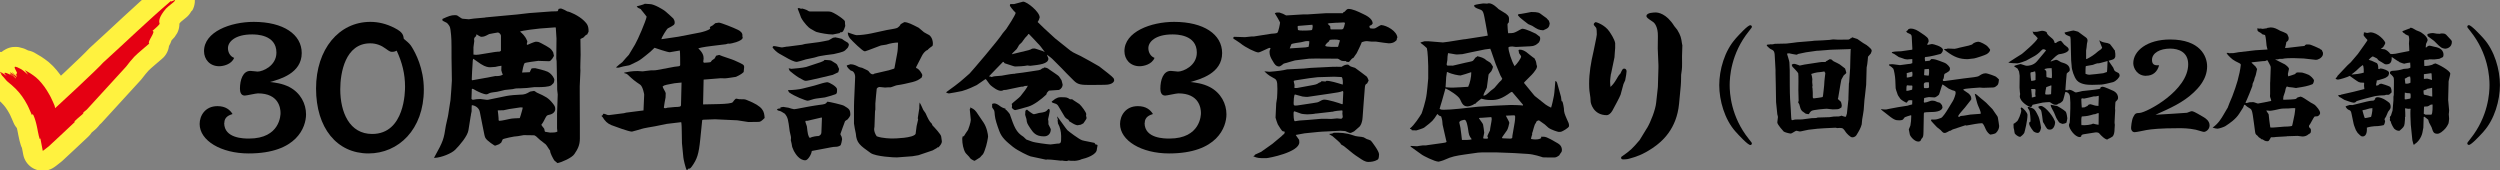
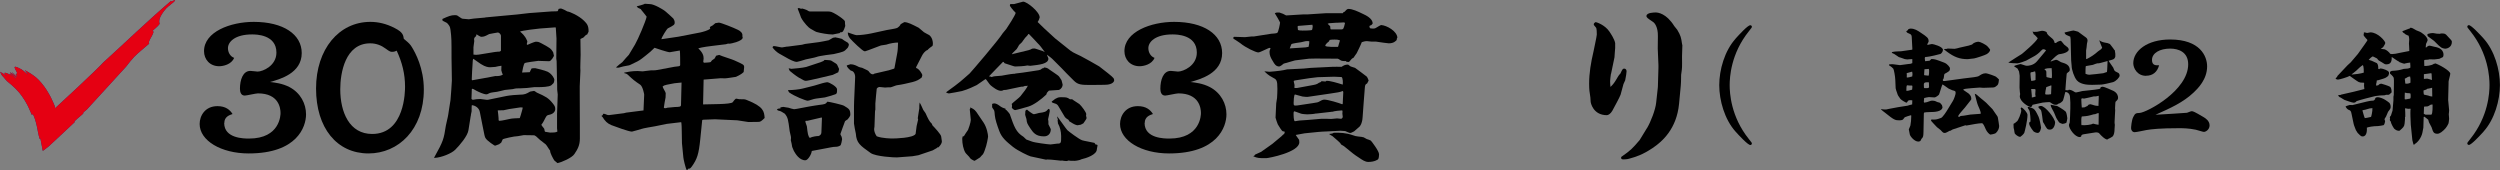
<svg xmlns="http://www.w3.org/2000/svg" id="_レイヤー_2" data-name="レイヤー 2" width="364.65" height="24.81" viewBox="0 0 364.65 24.81">
  <rect x="0" y="0" width="364.65" height="24.81" fill="#808080" stroke="none" />
  <g id="_コンテンツ" data-name="コンテンツ">
    <path d="M32.7,17.94c0,2.27,2.92,2.27,3.62,2.27,4.57,0,4.6-3.5,4.6-3.72,0-.72-.25-2.87-3.3-2.87-.3,0-1.65.32-1.92.32-.57,0-.7-.55-.7-1,0-1.27.42-2.6,1.52-2.6.17,0,.97.1,1.05.1.77,0,2.75-.85,2.75-2.77,0-2.65-3.02-2.65-3.55-2.65-2.52,0-3.52,1.1-3.52,2,0,.58.3,1.2.9,1.42-.38.97-1.62,1.22-2.17,1.22-1.38,0-2.22-1-2.22-2.2,0-2.82,3.85-4.27,7.25-4.27,4.32,0,7,1.82,7,4.55,0,2.97-3.22,3.82-4.62,4.22.7.08,1.8.2,2.85.75,1.6.85,2.4,2.42,2.4,3.97,0,1.82-1.3,5.7-8.37,5.7-4.02,0-7.15-1.87-7.15-4.3,0-1.17.77-2.6,2.6-2.6,1.2,0,1.83.55,2.2,1.15-.45.15-1.2.4-1.2,1.3Z" />
    <path d="M60.07,6.86c.52.85,1.75,3.07,1.75,6.2,0,5.85-3.72,9.32-8.07,9.32-4.62,0-7.65-3.72-7.65-9.47s3.35-9.72,7.92-9.72c1.1,0,2.3.25,3.55.9,1.22.62,1.25,1.05,1.33,1.57.8.67.9.77,1.17,1.2ZM57.2,7.56c-.2,0-.32,0-.95-.47-.6-.45-1.35-.77-2.25-.77-3.65,0-4.37,4.32-4.37,6.7,0,3.37,1.35,6.52,4.65,6.52,4.8,0,4.8-6.32,4.8-6.9,0-1.87-.42-3.52-1.22-5.25-.35.17-.5.17-.65.17Z" />
    <path d="M70.8,2.54c.3-.03,1.87-.18,1.92-.18l2.72-.25c.28-.03,1.55-.18,1.72-.2l3.37-.25c.12,0,.67,0,.77-.02.1-.05.12-.17.15-.27l.05-.08c.08,0,.25-.05.3-.05.1,0,.45.17.53.2l.42.23c.33.02,1.67.6,2.45,1.37.42.43.65.68.65,1.55,0,.08-.2.4-.23.48h-.12l-.42.42s-.4.17-.42.2l.03,2.32c0,.35-.08,1.97-.03,2.3l-.1,2.27v.95l.02,4.8v1.87c0,1.02-.35,1.6-.8,2.27-.35.55-1.85,1.2-2.47,1.32-.05-.07-.42-.32-.47-.4-.15-.25-.62-1.05-.6-1.42-.12-.12-.53-.83-.65-.92-.83-.62-.9-.7-1.38-1.15-.15-.12-.22-.17-.45-.17-.33,0-1.05-.02-1.37-.02-.12,0-.73.15-.85.15-.52,0-2.15.37-2.22.47-.02.08-.17.38-.2.45-.05.07-.12.12-.23.17l-.05.07c-.12.03-.55.23-.65.23-.03,0-1.12-.67-1.38-1.12-.1-.18-.15-.35-.42-1.77l-.4-2.02c-.1-.55-.6-.95-1.17-1-.03.2-.03.25-.03.8.03.1-.1.47-.1.57s0,.15-.03.2l-.33,2.07c-.12.85-1.27,2.2-1.92,2.85-.53.55-2.02,1.15-3.02,1.2l-.08-.02c1.38-2.47,1.42-2.72,1.72-4.67.03-.25.33-1.37.35-1.62.03-.35.3-1.82.33-2.12.03-.45.2-2.42.2-2.85,0-.5-.05-2.82-.05-3.27,0-2.67,0-2.97-.15-4.12-.08-.5-.12-.55-.47-.97-.08-.1-.62-.3-.7-.4-.02-.05-.02-.17,0-.23.88-.4,1.25-.55,1.8-.55.25,0,.35.02.57.2.12.07.45.32.55.32.15,0,.8.08.92.08.1,0,.6-.08.72-.1l1.67-.15ZM68.95,14.56c.4-.08.72-.12,1.12-.12.17,0,.92.15,1.08.12l2.67-.55c.45-.1,1.6-.2,2-.2.7,0,.95-.12,1.5-.45.02,0,.55-.1.57-.1.08,0,.38.23.42.25,1.28.57,1.67.77,2.3,1.55.25.32.38.47.38.85s-.33.72-.83.82c-.4.08-.42.12-.65.55-.1.2-.3.6-.42.75-.05.05-.12.12-.12.17,0,.12.38.5.42.6.02.07.05.4.12.42.05.02.7.12.72.12.38,0,.88,0,1.07-.15l-.05-.48v-2.1l.1-2.82c0-.12-.08-.62-.08-.72,0-.23,0-1.42-.03-1.52l-.05-2.62-.05-.38.03-2.92-.1-1.57-.05-.07-2.27.17c-.33.02-2.65.3-2.9.45.28.23.72.58,1.02,1.3.03.05.03.1.05.15l-.08.35.02.1.08.03c.08-.05,1.05-.45,1.17-.45.4,0,.42,0,.9.25,1.15.62,1.35.73,1.67,1.27,0,.07.12.45.12.52,0,.05-.4.8-.7.8-.25,0-1.38-.05-1.6-.05-.38.05-1.85.23-1.97.33-.15.12-.35,1.12-.38,1.37l1.12-.05c.02-.08.25-.52.27-.55.05-.03.47-.03.55-.03.05,0,1.42.33,1.8.52.67.35.97,1.02.97,1.15s-.05.38-.1.47c-.03.08-.3.28-.35.35-.32.25-1.45.27-1.85.27h-.62c-.18,0-.88.12-1.03.12s-.8.05-.92.05c-.65,0-.72,0-1.2.12-.15.03-.97.1-1.15.12-.15.03-.97.25-1.15.27-.17.03-.95.1-1.1.2-.28.15-.33.17-.45.17-.38,0-1.12-.35-1.45-.52-.42-.25-.47-.27-.62-.3l-.05.08-.05,1.42.12.08ZM72.27,11.09c.32.02.75,0,1.07-.2-.05-.1-.22-.55-.22-.65,0-.05.02-.55.02-.65-.15,0-.82.15-.9.17-.03,0-.7.05-.75.05-.22,0-.65-.02-1.35-.47-.2-.12-.95-.67-1.1-.77-.03.05-.08.17-.08.25,0,.12-.05.77-.05.82,0,.12-.05.7-.05.77,0,.15-.05,1.12-.05,1.2t.05.1s3.3-.58,3.4-.62ZM71.82,7.64c.12-.02.62-.1.77-.1.3,0,.33,0,.48-.15v-2.15c0-.25-.28-.5-.45-.5-.12,0-1.08.2-1.27.23-.12.05-.25.12-.45.23-.35.17-.6.17-.72.17-.1,0-.58-.3-.65-.35l-.05.02-.03.23c-.2.15-.3.25-.3.5,0,.1.03.12.03.2s-.12.85-.12.92v1.07c.25.05.52.05.8,0l1.97-.32ZM75.92,15.66l-1.67.25c-.12.02-.67.15-.8.17-.12,0-.72.02-.85.02.03.2.12.98.12,1.12,0,.35,0,.4.15.4.35,0,1.2-.23,1.47-.27.22-.08,1.25-.12,1.47-.12.12-.35.15-.42.3-.97.12-.4.12-.45.12-.58l-.33-.02Z" />
    <path d="M87.93,16.79l.02-.18c.12-.02.2-.02.3.02.3.12.38.18.65.15l2.12-.27.3-.08,2.12-.27.42-.05.1-2.3c0-.1-.2-1.17-.57-1.45-.92-.62-1-.7-1.78-1.42-.17-.18-.35-.23-.52-.25l-.05-.1c.42-.08,1.07-.23,1.95-.23.12,0,.65.05.75.05.12,0,1.02-.15,1.22-.15.58,0,.65,0,.9-.05l2.52-.47c.12-.03.67-.05.75-.12.08-.08.08-.1.08-.15,0-.33,0-1.85-.05-2.1-.25.02-1.35.25-1.47.25-.33,0-2.02-.58-2.22-.65-.58.55-.62.62-1.27,1.12-.88.7-.95.75-1.7,1.1-.08.05-.55.27-.62.3-.12.07-.85.15-.97.2-.58.18-.72.2-1,.18l-.02-.08c.25-.25.72-.6.88-.72.12-.15.92-1.07.95-1.07l.9-1.5c.45-.77,1.57-3.4,1.7-4.07-.12-.18-.67-.85-.78-.98,0-.02-.05-.07-.05-.1-.4-.18-.42-.18-.6-.38v-.05c.08-.02,1.02-.25,1.17-.37.12,0,.65.05.77.05.55,0,1.97.8,2.3,1.12.3.28.8.68,1.08.98.1.15.2.35.2.57,0,.35-.1.4-1.02.88-.1.05-.88,1.25-.92,1.57l2.5-.37,3.2-.62c.33-.08,1.12-.27,1.42-.55l-.05-.23c.15-.1.17-.12.42-.25.05-.02.3-.27.38-.32.05,0,.5-.08.52-.08.28,0,2.17.75,2.77,1.05.33.15.75.48.65.92.02.05.05.15.05.2,0,.55-1.75.9-1.88.9-.05,0-.27-.02-.3,0-.05,0-.22.08-.25.08l-2.05.25c-.1,0-1.58.2-2,.35.67.65.78,1.07.78,1.48,0,.07-.05.37-.05.45s.03.1.1.17c.15-.02.92-.02,1-.12.17-.25.2-.27.52-.47.05-.02.22-.38.25-.43l.45-.12c.32.17,1.92.65,2.22.8,1.32.6,1.42.62,1.42,1,0,.1-.07.6-.07.7-.33.33-.75.52-1.12.7-.03,0-1.35.22-1.6.22-.1,0-.55-.02-.62-.02l-2.1.17-.4.03-.08,3.62,2.32-.05c1.02-.02,1.92-.12,2-.27.05-.05.35-.52.52-.52.1,0,.35.08.42.08.75,0,.83,0,1.12.12,2.47.97,2.52,1.65,2.6,2.62-.48.47-.62.57-.9.57-.22,0-1.25.02-1.47.02,0,0-1.55-.23-1.62-.25-1.17-.05-2.62-.12-3.25-.15-.2,0-1.17.05-1.37.05s-.5,0-.5.1l-.28,2.77c-.22,2.15-.45,2.87-1.22,3.95-.25.35-.35.35-.5.32l-.17.2-.08.02c-.17-.23-.5-1.67-.5-1.87l-.2-2.05-.03-1.77c0-.25-.02-1.15-.08-1.3l-2.1.25-1.72.35c-.3.05-1.78.3-1.95.38-.2.05-1.32.4-1.42.4-.45,0-2.42-.73-3-.95-.62-.27-.9-.57-1.3-1.2-.02,0-.12-.07-.12-.15t.05-.07l.12-.02ZM99.4,12.04l-1,.1c-.17.05-1,.17-1.15.22-.38.1-.4.1-.6.25,0,.18.45.82.45.98,0,.12-.02.6-.02.62-.05.12-.25,1.45-.25,1.47,0,.1.17.1.2.1.07,0,.12,0,.32-.07.18,0,.92-.1,1.08-.1.65-.02.9-.02.9-.3l.08-3.27Z" />
    <path d="M117.03,6.51l.4-.1,2.05-.27c.22-.02,1.2-.23,1.4-.27l.65-.38c.15.02.17.02.25-.05.15,0,.82.18,1.02.23.3.23.35.25.85.55.05.02.17.2.17.33,0,.05-.12.45-.32.57-.35.4-.5.45-1.9.77-.05,0-2.12.25-2.5.42-.22.1-1.5.32-1.55.35-.3.12-1.27.37-1.32.37-.42,0-1.1-.4-1.17-.42l-1.42-.8c-.27-.15-.8-.6-.97-.92.08-.12.12-.17.22-.17.2,0,1,.2,1.17.2.12,0,.6-.12.72-.12h.1l2.15-.28ZM113.83,15.66c.27-.05.35-.07.42-.07.05,0,.65.12.75.12.12.05.72.22.82.22.12,0,.28-.05.38-.05l1.85-.35c.45-.07,1.17-.2,1.47-.23.8-.1.88-.1,1.17-.47.23,0,2.25.47,2.42.6.75.45.92.55.92,1.35,0,.12-.28.52-.38.62-.05.05-.38.23-.4.3-.02.05-.67,1.8-.67,1.85,0,.08.03.1.17.38.03.08.08.3.08.38,0,.1-.15.85-.25.9-.22.15-.47.2-.65.2s-.47.02-.72.08l-2.75.52-.07.07c0,.35-.53,1.3-.92,1.3-.88,0-1.45-.97-1.62-1.27-.08-.1-.25-.6-.3-.68,0-.12-.17-.9-.2-.97,0-.05.03-.3.03-.35.02-.17-.2-.87-.2-1-.22-1.72-.25-1.95-.7-2.52-.47-.3-.52-.32-.65-.38-.35-.07-.38-.1-.5-.22.08-.12.12-.15.52-.18l-.02-.15ZM114.98,13.14c.55.02,1.65-.1,2.12-.23l1.67-.42c.2-.05,1-.3,1.17-.35.1-.03.6-.15.7-.15.35,0,1.45.67,1.45,1.02,0,.48,0,.55-.15.7-.6.23-.7.25-1.62.5-.22.05-1.35.15-1.6.23-.75.23-.82.25-.92.25-.27,0-1.97-.67-2.7-1.22l-.15-.25.02-.08ZM115.43,10.04c.1,0,1.75-.15,2.15-.27l2.12-.7.42-.18.15-.15c.15.02.85.02.97.1.75.45.85.5.92.72.03.08.2.45.23.5,0,.1-.03.15-.12.48-.12.05-.67.32-.8.38-.33.07-3.55.87-3.92.87-.2,0-.3-.05-1.05-.48-.35-.2-1.25-.9-1.3-.97-.03-.05-.18-.32-.15-.38l.38.08ZM116.38,1.22l.1-.05c.2.03.25.05.35.12l.17-.05c.15.02.53.17.62.2.33.2.4.25.65.23h2.32c.62,0,.67.02,1.5.5.05.02,1.12.72,1.15.95,0,.1.02.57.05.67-.25.75-.33.95-.72.92l-.1.12c-.15,0-.87.2-1,.2-.67,0-1.8-.2-2.38-.37-.27-.1-.62-.35-.88-.48-.2-.08-.97-.85-1.37-1.62-.03-.08-.38-1.07-.48-1.27v-.07ZM119.9,17.19l-.08-.05-2.05.48h-.2c-.08,0-.1.07-.1.1,0,.12.2.6.22.7.12,1.07.17,1.42.42,1.7.35-.2,1.12-.3,1.25-.27.27-.07.45-.27.45-.55l.08-2.1ZM129.62,10.26l.8-.25.05-.1.4-2.15c.08-.35.1-.95.12-1.55-.42-.02-1.2.12-1.72.3-.1.03-.67.1-.78.12-.25.08-1.92.75-2.3.85h-.08c-.28,0-1.85-1.55-2.1-1.85-.22-.25-.35-.55-.35-.9.2.05,1.07.4,1.27.4.6,0,1.5-.12,2.12-.25l2.3-.5c.23-.05,1.3-.2,1.5-.3.17-.1.45-.32.52-.55.1-.05.5-.3.53-.3.52,0,1.12.32,2.1.82.02.02.1.08.77.65.12.1.67.35.77.42.48.38.53,1.02.53,1.22,0,.1,0,.15-.05.35-.15.08-.65.48-.72.6-.38.12-.7.6-.8.8l-.9,1.75.08.1c.4.1.85.9.85,1,0,.07-.03.15-.08.35-.4.35-.75.52-1.35.68-.95.22-1.42.35-2.3.47-.15.02-.8.3-.92.3-.38,0-.4,0-.78.03-.08,0-.67-.08-.8-.08-.08,0-.32.05-.42.25-.02.05-.2,2.12-.2,2.15v.9s-.05.17-.05.27l-.08,2.22c0,.05-.05.25-.05.35,0,.33.15.73.38,1.05.83.32,2.17.32,2.32.32.28,0,3.02-.05,3.35-.67,0-.07.12-.97.15-1.15.02-.15.2-.8.22-.95-.03-.05-.05-.18-.05-.2,0-.12.12-.7.12-.8s.1-.55.1-.62c0-.47,0-.55.03-.7.02-.05,0-.15,0-.17.15.15.47.95.55,1.1.05.08.3.4.32.45.35.77.58,1.27.92,1.55.03.08.08.23.1.25.27.27,1.25,1.32,1.27,1.62,0,.05.08.62.1.7,0,.38-.35.73-.5.88l-.18.02-.05.08-.62.35-2.07.7-.88.15-2.25.17c-.33.02-3.12-.12-3.85-.65-1.55-1.1-2.05-1.45-2.15-2.82-.05-.15-.27-1.37-.27-1.47v-1.87c0-.3,0-1.07.02-1.4l.12-2.75c0-.12.03-.65.03-.77,0-.48-.25-.9-.62-.92-.2-.17-.62-.52-.6-.77.1-.02.52-.17.55-.17.5,0,.92.25,1.22.4.08.05.42.1.47.12.78.35.85.4.95.5.17.25.35.45.62.45.05,0,.12-.02.22-.1l2.02-.47Z" />
    <path d="M138.13,13.36c.28-.17,2.05-1.5,2.42-1.87.12-.12.75-.67.88-.77.25-.25,4.22-4.87,4.85-5.9l.5-.6c.15-.2,1.32-2,1.37-2.35-.42-.4-.85-.98-.85-1.05,0-.05.03-.12.03-.18l.08-.05c.1,0,.42.02.52,0,.08-.02,1.25-.35,1.3-.35.58,0,2.42,1.5,2.42,2.3,0,.05-.15.5-.3.67l1,.97,1.55,1.42,1.9,1.52c.58.48.7.52,1.82,1.05.23.1,2.58,1.42,2.72,1.52.72.55,1.97,1.52,2.07,1.7.1.15.1.27.1.4-.17.48-.9.58-1.4.58l-1.77.02c-1.7.02-2.12-.05-2.7-.62l-1.07-1.07-.67-.7-1.3-1.3c-.12-.15-.58-.5-.88-.72-.03.07.2.47.2.57,0,.77-1.3.9-2.65,1.05l-.42-.05c-.4.1-1.4.15-1.8.15-.15,0-1.22-.4-1.45-.45-.1-.02-.12-.1-.2-.2l-.1-.03c-.27.25-1.97,2.05-2.05,2.12.22.03.27.03.4.1.28-.12.4-.12,1.45-.2.02,0,1.42-.27,1.7-.27.17,0,.2,0,.35-.05l.98-.12,1.15-.17c1.3-.2,1.45-.17,1.7-.42.08-.05.1-.08.2-.05l.12-.12c.42.05.47.08.8.33.2.17,1.25.8,1.38,1,.05.1.35.48.37.58.05.2.15.57.15.6,0,.23-.15.62-.55.77-.1.02-1.27.1-1.45.1-.23.22-.3.27-.38.57-.73.7-1.83,1.52-2.6,1.75-.3.1-1.82.52-1.95.52-.18,0-.4-.23-.48-.32.05-.3.03-.38-.02-.58.17-.2,1.12-.92,1.27-1.12.4-.5,1-1.25,1.07-1.55-.15.05-.17.05-.42.05-.05,0-.22.1-.27.1-.22,0-.25,0-.47.05l-2,.42s-.3.02-.35.02c-.05.05-.25.12-.38.12-.53,0-1.15-.5-1.52-.8-.15-.1-.67-.92-.73-.92s-1.07.75-1.3.88c-.35.17-1.25.62-2.15.87-.22.05-1.77.35-1.9.35-.07,0-.15-.02-.42-.12l.12-.15ZM140.58,19.89c.1-.2.43-.67.62-.95.05-.08.4-1.1.4-1.45,0-.25-.15-1.32-.15-1.55,0-.02.05-.07.08-.1l-.03-.17c.3.12.62.25.92.67l1.05,1.55c.48.72.65,1.75.65,2.02,0,.1-.17,1.22-.5,2.05-.05.15-.12.33-.25.55-.1.05-.35.4-.42.45-.28.17-.7.47-.83.5-.5-.25-.55-.27-.75-.58-.07-.1-.5-.5-.55-.6-.3-.48-.47-1.3-.47-2.05,0-.1.05-.25.08-.35h.15ZM146.65,16.01l.15.05c.1.1.45.5.48.57.67,1.92.92,2.65,2,3.32.05.05.35.35.42.4.12.05.72.25.83.3.35.15,2.37.42,2.7.42.15,0,.85-.12.97-.12.58,0,.58-.1.58-1.1,0-.67-.2-1.38-.42-1.75-.08-.12-.08-.18-.05-.3l-.07-.2.07-.08c-.02-.1-.1-.42-.12-.5h.05c.25.3,1.2,1.7,1.45,1.97.25.23,1.7,1.32,2.15,1.47.2.08,1.52.3,1.8.38l.17.25c.08-.02.28,0,.28.12,0,.05-.1.47-.1.55,0,.82-1.57,1.32-2.25,1.47-.17.12-.78.23-1,.23-.55,0-.62,0-.88-.05-.2.08-.25.08-.35.08-.25,0-.42-.05-.62-.08l-.12.03c-.1,0-1.42-.18-2-.18-.05,0-.23.05-.25.02l-2.2-.47c-.3-.08-1.85-.82-2.55-1.37-1.03-.83-1.67-1.38-2.02-2.35-.3-.8-.6-1.7-.65-2.3-.05-.62-.05-.67-.22-.88-.17-.22-.17-.25-.17-.35,0-.08.02-.35,0-.4.1-.05.22-.08.33-.08.2,0,.5.15.72.32.32.25.5.33.9.45l.03.12ZM147.67,7.89l2.07-.5c.15-.02.45-.12.58-.17.25-.15.28-.15.55-.15.15,0,.7.22.83.25.32.08.35.1.7.28-.38-.52-.72-1-1.07-1.32-.2-.2-1.05-1.15-1.25-1.32h-.08c-.12.2-.17.25-.47.55-.08.07-.4.57-.47.65-.08.07-.38.35-.42.4-.05.1-.28.52-.35.6-.55.52-.62.6-.7.75h.1ZM153.07,15.94c.03.08.05.2.05.27,0,0-.22,1.15-.25,1.2.02.1.05.23.05.33v.38s.35.7.35.72c0,.65-.38,1.05-1,1.05-1.2,0-1.57-.55-2.02-1.22-.42-.65-.47-.73-.52-1.23,0-.12-.2-.6-.2-.7l.03-.55c.1-.17.15-.17.25-.2.05.07.8.67,1,.67.12,0,.6-.15.72-.18.9-.12,1-.15,1.4-.6l.15.05ZM153.4,14.81c.1-.05.42-.33.5-.38.22-.12.45-.25.77-.25.88,0,.95,0,1.4.3h.32c.12.12.9.58,1.05.7.35.32,1,1.2,1,1.47,0,.05-.03.15-.03.22l.08.35c0,.15-.42.67-.47.77-.08.02-.33.2-.38.2-.08,0-.42.08-.47.08-.12,0-.42-.1-.7-.27-.33-.2-.35-.23-.5-.3l-.12-.22c-.17-.1-.42-.25-.55-.45l-.97-1.62q-.15-.22-.42-.3c-.35-.1-.4-.12-.5-.23v-.07Z" />
    <path d="M166.95,17.94c0,2.27,2.92,2.27,3.62,2.27,4.57,0,4.6-3.5,4.6-3.72,0-.72-.25-2.87-3.3-2.87-.3,0-1.65.32-1.92.32-.57,0-.7-.55-.7-1,0-1.27.42-2.6,1.52-2.6.17,0,.97.1,1.05.1.77,0,2.75-.85,2.75-2.77,0-2.65-3.02-2.65-3.55-2.65-2.52,0-3.52,1.1-3.52,2,0,.58.3,1.2.9,1.42-.38.97-1.62,1.22-2.17,1.22-1.38,0-2.22-1-2.22-2.2,0-2.82,3.85-4.27,7.25-4.27,4.32,0,7,1.82,7,4.55,0,2.97-3.22,3.82-4.62,4.22.7.08,1.8.2,2.85.75,1.6.85,2.4,2.42,2.4,3.97,0,1.82-1.3,5.7-8.37,5.7-4.02,0-7.15-1.87-7.15-4.3,0-1.17.77-2.6,2.6-2.6,1.2,0,1.83.55,2.2,1.15-.45.15-1.2.4-1.2,1.3Z" />
    <path d="M179.95,5.54l-.08-.12c.08-.02.12-.05.2-.05.25,0,1.3.05,1.52.05.08,0,.83-.1.97-.1h.33l2.55-.4c.15,0,.75-.05.85-.12.2-.12.42-1.42.42-1.5s-.67-1.25-.77-1.37c.1-.05.22-.1.3-.1h.38c.5.15.55.2.97.42h.05l2.47-.15h.62l2.62-.17h2.52l.08-.15c.17-.05.22-.08.42-.33.1-.1.2-.15.3-.15.6,0,1.35.35,2.17.75.32.15,1.42.65,1.37,1.4-.17.23-.25.25-.42.3-.02.05-.05.1-.05.12,0,.1.08.22.1.25.15.03.28.05.45.05.22,0,.33-.05.4-.1.47-.3.55-.32.75-.42.83.05,2.3.88,2.38,1.82-.08.15-.1.2-.1.37-.15.15-.42.48-1.15.48-.12,0-1.25-.15-1.87-.25h-.65c-.1,0-.58-.07-.67-.07-.27,0-.5.07-.75.15-.15.42-.67,1.47-.75,1.62-.07.1-.4.55-.45.65-.2.07-.38.27-.6.55-.05.07-.1.07-.15.07-.1,0-.2-.02-.33-.05l-.02-.08c-.1,0-.55,0-.65-.05-.1-.02-.47-.3-.57-.3l-3.22-.02-.95.02-2.05.25c-.35.1-1.17.32-1.65.47-.07.08-.52.42-.65.42-.5,0-.72-.4-.92-.75-.33-.52-.5-.88-.5-1.4,0-.1.03-.2.15-.52-.05-.02-.1-.05-.12-.05-.2,0-1.38.67-1.67.67-.35,0-1.85-.7-2.65-1.37-.15-.12-.88-.58-1.02-.67l.1-.08ZM184,22.11l1.58-1.12c.12-.1,1.17-.97,1.32-1.1.23-.23.33-.33.4-.33l.1-.3-.1-.1c-.25.05-.33-.05-.92-1.02-.03-.02-.33-.92-.33-.98l.1-2.1c0-.12.12-.65.12-.77.03-.2.05-1.22.05-1.32,0-1.3-.12-1.37-.7-1.67-.6-.3-.95-.65-1.2-.9.12.02.65.07.75.07.17,0,1.3-.12,1.5-.15.22-.02.9-.15,1.07-.2l2.42-.12,1.05-.1,3.05-.15c.48-.03.95,0,1.42,0,.28-.18.5-.33.92-.33.05,0,.08.02.33.23.08.07.62.2.72.25.03.02,1.67,1.22,1.7,1.27.15.2.2.38.28.58l-.22.42c-.3.15-.3.23-.35.8l-.15,1.92c-.17,2.32-.17,2.57-.25,2.82-.08.35-.2.55-.3.7-.1.12-.72.62-.85.75-.35.18-.43.23-.6.23-.1,0-.6-.23-.7-.27-.12,0-.55-.05-.7-.05l-1.92.1c-.2,0-1.17.05-1.35.08l-1.97.2c-.2.03-1.05.2-1.25.23v.05l.47.67c.03.2.03.27.03.35,0,1.47-4.52,2.32-4.82,2.32-1.12,0-1.25,0-1.9-.27.2-.1.22-.15.27-.25l.92-.42ZM190.42,6.91l.45-.08c.1-.45.1-.52.1-.82-.47-.05-.6,0-1.2.15-.22.05-1.3.15-1.42.3-.08.2-.18.48-.23.6l2.3-.15ZM195.85,15.11c0-.27.08-1.42.08-1.67,0-.05-.03-.1-.05-.17-.55.2-.7.2-1.87.38l-3.27.48c-.1,0-.3.02-.75-.05-.17-.02-1.02-.3-1.1-.3-.17,0-.2,1.07-.2,1.2,0,.38,0,.47.55.4l2.2-.33c.72-.1.8-.12,1.05-.27.2-.12.45-.25.67-.25.55,0,2.12.48,2.62.68l.08-.08ZM194.2,16.31l-2.2.25h-.1c-.15.07-1.05.12-1.22.12-.12,0-.78-.05-.9-.1-.8-.3-.9-.32-1.02-.35-.05.08-.08.15-.08.25,0,.3,0,1.2.2,1.2.08,0,.53-.07.65-.1.25-.03,1.1-.08,1.17-.08l2-.17c.33-.02,1.1,0,1.47.02.12,0,.72-.08.85-.08.1,0,.47.05.55.05.28,0,.28-.27.28-.33,0-.07-.05-.38-.05-.42,0-.07.02-.25.02-.32,0-.05-.02-.1-.05-.15-.25,0-1.2.1-1.42.2h-.15ZM188.82,12.84h.33l2.07-.38c.67-.12.85-.15,1.15-.38.05-.02.28-.1.3-.12.03-.05.05-.07.08-.12.1,0,.47.05.55.05s.15-.08.17-.1c.53-.02,1.58.3,2.38.55.05-.27.02-1.02-.17-1.1-.35-.02-.95-.05-1.08-.05l-2.4.07-1.25.15-2.1.33-.15.07c.03.12.05.38.1.48.03.12.03.15,0,.45l.03.1ZM189.9,4.46c.1,0,1.42,0,1.47-.1.05-.05.1-.45.1-.5,0-.08-.03-.18-.05-.25-.08,0-1.97.15-2.08.17-.05.02-.07.08-.07.12,0,.08.05.4.05.48.22.07.33.07.57.07ZM195.25,6.54l.2-.65c-.25-.08-.32-.12-.82-.12-.33,0-.5.02-.67.05l-.15.25c-.17.12-.5.4-.5.6,0,.22,1.7.17,1.85.17l.1-.3ZM194.97,3.31l-1.12.08-.2.08c.05.07.38.32.38.4,0,.2,0,.3.08.42h1.5c.35,0,.38-.1.57-.92-.02-.05-.07-.1-.15-.1l-1.05.05ZM194.35,19.46c.15-.1.2-.1.38-.1.75,0,1.52,0,2.55.35.42.15.47.15.82.2.3.02.7.08.8.12.08.02.38.23.45.25.05,0,.58.2.6.23.12.12,1.2,1.52,1.2,2,0,.18-.03.62-.15.73-.03.02-.47.38-1.42.38-.45,0-.85-.27-1.4-.65-.7-.45-.83-.57-2.15-1.65-.1-.05-.3-.18-.42-.25-.05-.05-.1-.18-.12-.2-.08-.07-.5-.5-1.12-1-.08-.05-.45-.25-.5-.33l.5-.07Z" />
-     <path d="M205.68,18.71c.6-.45,1.38-1.67,1.67-2.15.05-.12.62-1.75.75-2.9l.1-.9.12-1.32v-1.82c0-.48-.07-2.15-.2-2.6-.08-.1-.73-.65-.9-.75l-.02-.08.57-.17h.62l2.07.17.8-.1,2.2-.35.3-.03,2.7-.42.55-.1-.3-1.67c-.33-1.77-.33-1.97-.88-2.15-.55-.2-.62-.23-.8-.45v-.17c.2-.1,1.27-.25,1.32-.25.1,0,.5.03.58.03.03-.03.2-.05.25-.05.55,0,1.22.67,1.4.85.08.07.92.55,1.08.67.5.4.47.55.42,1.25-.05.05-.2.2-.2.32,0,.1.05,1.07.1,1.27.72,0,.82-.02,1.3-.27.15-.08.67-.38.75-.38.55,0,1.85.67,1.97.72.1.05.5.4.6.45.03.07.05.2.05.27,0,.23-.1.4-.18.55-.37.35-.65.55-1.25.57l-2.1.1c-.08,0-.42-.07-.53-.07s-.57,0-.57.17c0,.47.42,1.9.9,2.7.4-.4.95-1.15.95-1.42,0-.07-.23-.37-.3-.47,0-.08-.03-.23-.08-.45.02-.02.1-.07.15-.07.4,0,.67.15.98.35.2.15,1,.82,1.2.92.1.2.22.42.25.62.05.33.05.35.12.52-.03.33-.08.38-.5.95-.17.25-1.2,1.2-1.38,1.42v.1l1.35,1.65.2.23,1.58,1.25c.1.08.6.38.8.45.12-.3.35-1.38.42-1.77.07-.32.17-1.82.2-2.12.18.08.2.1.28.35l.55,1.97.08.62.12.05c.1.22.22.95.22,1,0,.58.12.85.4,1.5.3.65.35.72.35,1.07,0,.17-.3.37-.53.52-.55.32-.57.35-.97.35-.12,0-1.1-.3-1.52-.62-.08-.07-.45-.42-.52-.47-.15-.08-.7-.52-.85-.6-.3.08-.37.1-.45.4-.23.12-.42,1.3-.55,1.47l.02.15c-.02.1-.2.6-.17.7.28.05.45.07.6.07.58,0,.73-.12.88-.2l-.02-.2c.65-.02.77-.02,2.42.95.62.35.62.83.62,1,0,.15-.03.23-.08.3-.05.08-.3.4-.32.48-.45.3-.48.3-.9.3-.05,0-1.22,0-1.47-.02-.25-.08-1.3-.45-2.22-.5l-1.92-.12-.45-.02-2.12-.08h-2.2l-.55.03-1.92.27c-1.35.2-1.92.3-2.9.75-.3.15-.82.27-.92.3-.6,0-2.3-.9-2.4-.98l-.8-.57-.9-.65v-.1l.95.05s.67-.12.8-.12c.52,0,.57,0,.77-.05l2.15-.3c.4-.05.45-.07.58-.17l-.08-.3-.5-2.2c0-.07-.05-.5-.05-.57-.05-.3-.1-.48-.17-.65-.25-.08-.33-.1-.5-.33l-.08.03c-.6.92-.62.97-1.9,1.95-.08.08-1.1.4-1.12.4-.07,0-.57-.02-.67-.02-.02-.1-.05-.17-.27-.2l.02-.08ZM220.6,13.44c-.08-.07-.23,0-.25.03-1.27.92-1.92,1.12-2.82,1.12-.78,0-1.17-.12-1.47-.2-.48.37-.53.42-.8.65q-.03.08-.1.12l-.1-.02c-.25.25-.83.38-1,.38-.6,0-.8-.38-1.1-1.05-.25-.52-1.6-1.35-2.1-1.57l-.05.05-.05.22-.45,1.6c-.05.18-.3.95-.33,1.12.2.1.28.12.58.12,1.15,0,3.27-.25,5.05-.45.72-.07,4.35-.25,4.8-.25.3,0,1.42.03,1.72.08.03-.08.03-.1-.03-.17l-1.5-1.77ZM214.55,10.54c-.17.07-1.45.47-1.52.47-.25,0-1.25-.17-1.9-.5h-.08c-.12.7-.12.77-.15,1.45,0,.12-.05.65-.05.77.65.05.83.05,1.08.05.35,0,1.9-.1,2.22-.12.27-.58.45-1.4.45-2.1l-.05-.02ZM211.85,9.59l1.92-.45c.17-.05.95-.17,1.07-.27.05-.02.28-.35.33-.42s.1-.1.22-.15l.08-.1c.47.1,1,.25,1.3.57.1.08.62.35.67.45.05.05.33.5.33.52,0,.1-.17.55-.23.62-.05.1-.4.43-.42.52-.02.27-.22,1.62-.25,1.9-.02.12-.45.85-.47,1.02l-.03.15c.28,0,.38-.07,1.08-.72.08-.08.47-.33.52-.4.12-.12.62-.75.73-.85.3-.25.32-.3.42-.5l-.28-.5-.67-1.62c-.15-.35-.65-1.95-.8-2.25l-.77.1-2.05.42-1.25.27c-.12.02-.75.05-.82.05-.2,0-1.1-.2-1.27-.2-.08.45-.08.5-.1,1.02,0,.07-.1.5-.1.6,0,.08.02.12.1.2h.75ZM214.67,20.31c-.4-.52-.42-.62-.55-1.57-.05-.27-.2-1.27-.5-1.27-.02,0-.77.1-.77.4,0,.12.17.65.17.77.03.03.2,1.67.22,1.77.25.02,1.25.02,1.42-.1ZM217.05,20.11c-.05-.07-.1-.22-.1-.27,0-.02.35-.8.38-.82,0-.27.25-1.37.25-1.62,0-.05,0-.12-.05-.32-.23.02-1.2.1-1.38.1-.2,0-.22,0-.4.03l-.03.05c.08.15.58.75.6.9.03.07.17,1.12.17,1.2,0,.12-.15.65-.15.75,0,.12.08.12.62.12l.07-.1ZM220.6,19.79l.33-1.92c.05-.23.07-.6.07-.8,0-.18-.02-.25-.2-.25s-1,.05-1.15.05c.05.17.5.88.5,1.05,0,.1-.22.97-.35,1.1-.65.92-.72,1.02-.72,1.05s0,.05.07.1c.18,0,1.12.05,1.15.05.12,0,.17-.02.27-.1l.03-.32ZM221.47,2.07c.3,0,1.85-.32,1.87-.32,1.05,0,1.17.1,1.58.42.07.07.57.4.65.47.05.08.33.35.35.38.03.08.1.33.12.38-.08.65-.25.72-.95,1.02-.67-.05-.78-.12-1.6-.65-.08-.05-.5-.2-.58-.25-.17-.12-1-.77-1.2-.95l-.3-.33.05-.17Z" />
    <path d="M234.97,10.76c-.03.12-.12.95-.12,1.07,0,.25.02.45.05.85.3-.27.55-.58.8-1,.35-.6.38-.67.65-.95.3-.65.35-.72.55-.72.3,0,.35.25.35.4,0,.2-.08.72-.2,1.3-.03.1-.22.47-.25.55l-.42,1.55c-.08.27-.97,1.92-1.22,2.37-.23.4-.58.62-.78.62-2.02,0-2.37-1.82-2.37-2-.03-.55-.03-.62-.12-1.17-.1-.5-.1-1.22-.1-1.42,0-1.5.25-3.07.65-4.75,0-.08.47-2.15.47-2.42,0-.22,0-.9-.12-1.02-.3-.35-.32-.38-.32-.45,0-.12.02-.2.27-.35.15.02,1.33.4,2,1.37.25.38.75,1.12.85,1.7v.7c0,.08-.1,1.17-.1,1.37l-.5,2.4ZM240.25,18.66c.52-.88,1.22-2.65,1.32-3.7l.23-2.1.02-.25.08-2.72v-.38l-.1-2.42.02-1.8c.03-1.4-.52-1.95-.65-2.05-.92-.62-1.02-.7-1.02-.9,0-.52,1.17-.52,1.35-.52.32,0,1.55.12,2.72,2,.08.1.38.45.42.52.53.88.58,1.2.7,2.05,0,.02.05.17.05.22l-.05,1.6c0,.3.03,1.7-.03,1.97,0,.12-.1.62-.1.73,0,.75-.03,1.47-.05,1.57l-.25,2.65c-.35,3.65-2.42,5.5-3.87,6.47-1.5,1-2.42,1.27-3.42,1.55-.25.08-.65.1-.78.1-.38,0-.38-.07-.38-.35,1.45-1.02,1.58-1.17,2.7-2.47l1.08-1.77Z" />
    <path d="M253.16,5.62c.54-.59,1.76-1.94,2.14-1.94.13,0,.23.11.23.22s-.05.16-.45.67c-2.63,3.28-2.79,6.73-2.79,7.85s.16,4.57,2.79,7.85c.4.5.45.56.45.65,0,.16-.13.23-.23.23-.36,0-1.69-1.44-2.14-1.94-1.62-1.8-2.39-4.57-2.39-6.79s.77-4.99,2.39-6.79Z" />
-     <path d="M260.68,6.34c.23,0,1.24-.16,1.46-.18l1.35-.11c.83-.07.92-.07,1.13-.11l1.17-.05c.29-.02.94-.05,1.06-.07.45-.07.5-.07.61-.07s.58.04.67.04l1.53-.02.09-.04.02-.04h.09l.07-.13.09.02.13-.14c.14.05.67.22.77.25.07.04.81.56.83.58.09.04.47.27.54.32.04.05.05.07.11.09.5.43.61.52.61.76,0,.02-.11.31-.13.36-.04.09-.38.4-.41.47-.02.18-.07.92-.11,1.08-.02.11-.09.43-.09.5l-.07,2.52-.18,1.64-.07.56-.11,1.48c-.02.22-.18,1.15-.22,1.35-.02.11-.05.65-.07.74-.14.54-.45,1.06-.72,1.49-.05.11-.23.4-.67.4-.29,0-.85-.63-.92-.74-.36-.54-.43-.63-.88-.63-.05,0-.32.02-.38.02-.04,0-.22-.05-.25-.05l-1.53.07c-.11.02-.97.05-1.01.07h-.05l-1.39.16c-.2.02-1.06.25-1.22.25-.09,0-.43-.11-.5-.11-.14,0-.68.41-.81.41-.25,0-.92-.2-1.04-.29-.02-.02-.94-1.01-.94-1.33,0-.13.09-.67.09-.77,0-.07,0-.11-.09-.43l-.18-1.76-.04-2.47-.04-1.78v-.45l-.11-2c-.02-.49-.04-.81-.49-.99-.22-.07-.52-.4-.63-.5-.05-.05-.05-.07-.04-.16.04-.02.11-.05.16-.05.2,0,.22,0,.32-.04.11,0,.4.02.49-.02.04-.02.16-.05.25-.05l1.73-.04ZM269.61,14.41v-.11l.07-2.11.04-.2.14-2.03.04-1.64c0-.27.04-1.13.04-1.17l-.05-.02c-.09.04-.11.04-.27.04l-2.18.07-.49.02-1.76.14h-.16l-1.62.23-.95.2q-.14,0-.31.11s-.07.04-.11.04c-.11,0-1.12-.2-1.15-.22l-.05.05-.14-.02-.04.07c.05.2.34,1.06.34,1.24s.05.99.05,1.15c0,1.12,0,3.31.05,4.16l.11,1.66c.02.22.04,1.19.09,1.35,0,.04.04.11.11.11.02,0,.2-.05.22-.05.11-.04.22-.05.43-.05.47,0,.67,0,.85-.02l1.39-.18c.11,0,.61,0,.7-.04.05-.04.13-.05.2-.05l1.64-.05c.09,0,.54-.09.63-.09.72,0,.81,0,1.13-.13.09.04.45.16.52.16.04,0,.11,0,.13-.02.02-.07.13-.38.14-.45.02-.11.05-.56.07-.67l.16-1.49ZM266.84,8.63l.16.04.05-.05c.11.07.13.11.4.32.04.02.94.43,1.06.58.09.07.52.4.61.47.04.04.18.61.18.63,0,.05-.04.09-.38.38-.02.02-.32.59-.34.61l-.14.74-.32,1.91s-.05.13-.05.14c0,.09.36.34.41.41.09.09.16.54.16.56,0,.04-.02.13-.04.29-.13.09-.38.27-.58.27-.32,0-.36,0-.5.02-.14.04-.94-.09-1.06-.09-.14,0-2.11.14-2.27.34-.05.05-.16.13-.2.2-.04.04-.11.2-.14.23-.02,0-.07.02-.11.02-.07,0-.2-.04-.36-.07-.09-.05-.45-.31-.5-.36-.23-.25-.23-.27-.43-.99,0-.05-.16-.25-.18-.31l.04-.04v-.11l.04-.04-.04-1.57c0-.23.04-2.29-.02-2.47-.07-.18-.76-.88-.85-.97-.02-.04-.09-.2-.09-.23,0-.14.25-.18.38-.18s.76.25.79.25c.05,0,.54-.13.65-.14l2.23-.34c.22-.04.25-.04.34-.04h.52q.07-.04.14-.14s.11-.05.14-.05c.09-.11.11-.13.25-.13l.04-.09ZM264.41,14.17s.02.18.14.18c.11,0,1.26-.16,1.31-.2l.05-.25c.04-.38.14-1.1.16-1.44.02-.09.04-.54.04-.63.02-.11.04-.31.04-.38,0-.11.09-.65.09-.76,0-.07-.02-.09-.09-.16l-.04-.11c-.32.05-.47.09-.59.09-.14,0-.7.05-1.31.27l-.02.04c.09.14.16.72.16.74,0,.07-.04.41-.02.45,0,.07.05.4.05.49,0,.05-.04.16-.05.2.02.02.04.09.04.13,0,.11.04.58.04.68v.67Z" />
    <path d="M283.09,17.22c.27-.09.81-.94.99-1.24l.77-1.26c.16-.25.4-.95.4-1.15,0-.29-.04-.29-.49-.41-.18-.07-.43-.2-.52-.23-.74-.52-.81-.58-.92-.61-.11.22-.45,1.44-.5,1.48-.07.09-.45.41-.67.41-.09,0-.72-.05-.79-.05-.13,0-.49.09-.7.14,0,.05-.05.49-.05.54,0,.04.04.11.04.13.09-.02.34-.04.41-.07.5-.18.59-.22.81-.22.34,0,.59.14.7.2.32.09.36.09.41.13.05.05.25.31.31.36-.05.09-.04.13.05.2,0,.76-1.31.77-1.71.77-.47,0-.92.05-.95.07-.07.04-.07.18-.07.25l-.05,2.56c-.02.63-.02.77-.29,1.03-.04.04-.13.27-.16.31-.09.07-.23.09-.31.09-.58,0-1.21-.81-1.24-1.06-.02-.11-.14-.65-.14-.72,0-.05.22-.47.23-.56.07-.29.13-.95.13-1.46-.02-.02-.05-.04-.07-.04-.05,0-.88.27-.88.29-.04.02-.22.31-.27.34-.16.11-.47.11-.54.11-.58,0-.76-.05-2.09-1.13-.09-.07-.43-.32-.56-.45l.02-.05c.25.05.59.05.72.05.02,0,.29-.05.42-.09l1.33-.25,1.4-.22c.07-.02.41-.14.49-.14.05-.02.14-.04.16-.04l.02-.59c-.18-.04-.65-.09-.7.2-.05.07-.11.14-.18.14-.05,0-.76-.41-.86-.56-.32-.43-.38-.52-.49-.9-.04-.09-.2-.56-.2-.65l-.05-1.19c-.02-.58-.2-1.51-.29-1.66-.05-.05-.36-.38-.56-.43-.07-.11-.07-.14-.05-.2.36-.04.47-.02.59-.02s.85.13.99.13c.2,0,1.03-.16,1.19-.16.31-.02.36-.02.61-.13v-.59c-.11-.02-.63.05-.74.05-.2,0-.5-.07-.72-.18-.05-.04-.43-.13-.5-.16-.09-.04-.56-.41-.67-.45-.32-.14-.36-.16-.36-.23,0-.13.9-.16,1.01-.16.09,0,.32,0,.4-.02l1.55-.22.04-.07-.09-1.73c-.02-.27-.04-.41-.31-.52-.32-.13-.36-.13-.5-.36l.25-.18.04-.11c.09-.05.22-.11.34-.11.61,0,1.04.29,1.51.61.92.61,1.13.77,1.13,1.24,0,.05-.02.11-.05.16-.13.22-.14.23-.14.38.11-.02.58-.14.68-.14.16,0,1.6.36,1.6.86,0,.27-.25.54-.36.59-.07.04-1.71.43-2.02.43-.2,0-.27,0-.27.23,0,.11.04.31.05.4.11-.04.63-.05.68-.09.04-.02.18-.2.22-.23.5,0,.63.05,1.87.52.54.2.85.74.85.79,0,.4-.02.4-.45.67-.05.04-.29.14-.32.18-.07.09-.07.14-.14.65,0,.04-.13.18-.13.22,0,.02,0,.09.04.16l.23.02,2.79-.38,1.48-.18c.36-.04.67-.13.7-.16.27-.18.59-.41.99-.41.34,0,1.42.43,1.51.49.09.05.4.36.45.41,0,.18-.07.68-.2.81-.31.27-.4.34-.65.36l-1.44.05c-.07,0-.45-.04-.5-.04-.09,0-2.16.14-2.3.23-.05.04-.09.05-.14.09.13.11.68.45.79.54.16.14.4.4.4.68,0,.04.02.2-.04.25l-.88,1.12c-.23.29-.65.72-.86,1.03q-.11.13-.13.27c.04.05.05.07.2.05.14-.13.16-.13.63-.16.14-.02.81-.14.94-.16l1.46-.11c.05,0,.07-.07.07-.09,0-.23-.32-.95-.43-1.19-.11-.23-.38-1.4-.45-1.64.22.05.29.13.88.65.11.11.67.52.76.63.14.16.83.83.95.97.05.05.27.4.32.47.41.56.45.63.47.81.02.2.18.99.18,1.17,0,.36-.18.74-.49,1.03-.13.11-.68.22-.76.22-.18,0-.56-.43-.7-.76-.25-.58-.4-.9-.58-.9-.22,0-.72.07-.96.11l-1.28.23s-.14-.04-.16-.04c-.04,0-1.66.56-1.85.61-.07.02-.31.2-.36.2h-.09c-.18.11-.56.31-.67.31-.25,0-.27-.02-.65-.43-.07-.07-.45-.36-.52-.41-.11-.11-.88-.92-.88-.97s.09-.14.11-.18c.11.04.13.04.2.04.5,0,.59-.04,1.13-.23l.02.04ZM278.9,13.07c.02-.11.04-.27.04-.43,0-.05,0-.16-.07-.16-.11,0-.58,0-.72-.04,0,.02-.07.16-.07.22,0,.09-.02.49-.02.58.2.02.27,0,.85-.16ZM278.95,10.79c0-.11,0-.16-.05-.34-.16.04-.68.18-.79.22,0,.05.02.29.02.32-.02.27-.04.32.07.32.07,0,.38-.05.72-.16.02-.14.04-.23.04-.36ZM280.61,12.34c0,.41,0,.52.13.52.47,0,.63,0,.63-.18,0-.11-.02-.58-.02-.67-.43-.02-.74-.04-.74.32ZM280.66,10.97l.65.07c.07-.23.07-.49.07-.77,0-.07-.04-.18-.05-.22l-.63.05-.05.79.02.07ZM283.96,7.13c.09-.05.13-.05.16-.05.16,0,.9.04.99.04.13,0,.58-.13.68-.16l1.37-.31.49-.16c.34-.38.83-.4.96-.4.2,0,1.06.41,1.31.7.11.13.36.41.36.45,0,.31-.32.54-.49.65-.2.14-1.58.59-1.84.63-.16.02-.88.11-.95.11-1.17,0-1.98-.32-3.03-1.1-.36-.27-.4-.29-.4-.38l.38-.02Z" />
    <path d="M299.11,8.95h.11c.09-.07.63-.23.67-.23.25,0,.56.29.77.36.61.18,1.24.38,1.24,1.12,0,.18-.18.31-.32.4-.13.09-.13.13-.14.25-.04.31-.05.45-.09,1.01l-.09,1.24.02.05c.05,0,.32.02.38.02.04,0,.09-.07.11-.09.32.04.58.16.61.2.25.16.31.2.45.2s.77-.18.9-.2l1.21-.13c.36-.04.86-.09,1.19-.16.22-.04.25-.09.27-.27.14-.05.23-.07.32-.07.2,0,1.31.5,1.55.61.59.31.67.77.67.97,0,.25-.05.31-.36.61-.02.09-.04.14-.04.23,0,.11-.04.61-.04.72,0,.05.02.23.02.29l-.09,1.75c-.02.05.04.32.04.38-.02.22-.04.47-.04.58q0,.74-.25,1.08c-.05.07-.58.38-.74.41l-.02.07c-.34.05-1.01-.63-1.19-.86-.18-.23-.52-.2-.83-.14l-1.46.23c-.18.04-.22.04-.34.14,0,.09-.02.27-.25.27-.72,0-1.57-1.24-1.57-1.73,0-.07,0-.11.11-.4,0,0,.04-.79.05-.86l.04-1.22c.02-.5,0-1.19-.05-1.67-.04-.43-.32-.68-.67-.7-.09.2-.27,1.19-.41,1.33-.04.04-.31.34-.65.4l-.13.11c-.14.04-.45.07-.7-.11-.32-.22-.36-.25-.49-.25-.04,0-.77.04-.92.07l-1.48.32s-.14.29-.18.31-.05.02-.09.02c-.29,0-1.6-.77-1.6-1.58,0-.05.05-.31.05-.32,0-.05-.04-.23-.04-.27,0-.11-.05-.58-.05-.67l.02-1.73c0-.11-.09-.52-.09-.61,0-.02-.18-.36-.22-.43-.07-.07-.38-.23-.49-.31.02-.04.04-.11.13-.13.13-.02.67-.22.77-.22.14,0,.74.25.88.25h.13c.09,0,.88-.02,1.4-.63l.94-1.12c.29-.36.34-.4.4-.52-.18-.11-.27-.14-.4-.14s-.25.14-.34.23c-.25.29-.67.61-.94.76l-1.22.67c-.05.04-1.06.4-1.28.4-.29,0-1.06-.04-1.33-.11.31-.22,1.94-1.24,1.98-1.26.07-.05,2.14-1.78,2.32-2.3-.14-.18-.49-.54-.61-.59-.02-.11-.04-.16-.16-.38.05.02.18.05.23.05.09,0,.36-.02.47-.02.11-.02.56-.14.67-.14.23,0,.47.05.7.2.04.5.9.83,1.06,1.26.04.07.09.22.09.29.04.02.05.04.09.04.05,0,.13-.02.16-.04.09-.14.54-.29.58-.29.14,0,.18.05.58.56.05.07.47.34.52.41.07.09.14.2.14.31,0,.2-.36.56-1.42.68-.09,0-.43.25-.47.29-.2.2-.56.5-.76.72v.05ZM294.81,15.67c.34.07.92.81.92,1.08,0,.85-.38,2.36-.47,2.63-.09.2-.54.58-.58.58-.34,0-.72-.36-.81-.5-.04-.07-.07-.45-.09-.52,0-.05-.07-.25-.07-.29,0-.07-.02-.41-.02-.49,0-.14.07-.18.23-.2q.07-.14.23-.22c.22-.09.67-1.26.67-1.62,0-.09-.02-.14-.09-.29l.07-.16ZM296.43,15.78s.09.04.13.05c.31.22.43.47.79,1.21.13.23.36,1.49.36,1.58-.02.13-.13.77-.49.77-.2,0-.5-.13-.58-.2-.02-.02-.67-.79-.67-1.19,0-.18.11-.23.2-.27.02-.16-.04-1.46-.2-1.67-.14-.2-.2-.29-.22-.45.23-.02.27,0,.67.16ZM296.9,11.65c.02-.81.02-.9-.05-1.22-.11-.02-.14-.02-.32.07-.05.02-.29.02-.32.05-.05.07-.05.18-.05.22,0,.14.07.92.13,1.04.43-.07.49-.07.63-.16ZM296.86,13.79c0-.07.04-.56.04-.63s-.02-.11-.05-.16l-.58-.02c0,.14.09.81.09.95v.29c.18-.02.22-.04.56-.14l-.05-.29ZM297.67,15.45c.68,0,2.09,1.87,2.09,2.43,0,.22-.16,1.03-.76,1.03-.38,0-.47-.14-.83-.83-.02-.04-.16-.23-.18-.29-.04-.07-.16-1.58-.32-1.76-.07-.05-.36-.34-.36-.41l.04-.09c.16-.07.23-.07.32-.07ZM298.19,10.09c.16.14.29.25.29.4,0,.13,0,.68.02.74.02.04.65.16.76.18.02-.18.04-.23.04-.43,0-.54-.04-.81-.05-1.04-.49,0-.58,0-1.04.13v.04ZM299.22,12.48l-.07-.02-.68.25c-.07.25-.16.83-.16.94s.07.14.16.14c.2,0,.54,0,.7-.05l.05-1.26ZM299.81,15.42c.25.02.31.05.77.34.32.2.61.4.74.54.11.16.22.83.22.94,0,.05-.09.59-.13.65-.11.11-.52.18-.58.18-.22-.07-.43-.14-.52-.27-.38-.56-.41-.63-.7-1.37-.13-.32-.5-.79-.5-1.15.11,0,.61.13.7.14ZM305.07,12.37c-1.35.04-1.96-.43-2.14-.65-.4-.47-.76-1.55-.76-2.12,0-.13-.07-.65-.07-.76l-.04-1.51-.04-1.62-.05-.36c-.09-.07-.56-.22-.63-.29-.18-.14-.18-.22-.2-.32.22-.04,1.12-.29,1.3-.29.07,0,.63.16.68.18.09.04.76.59.92.68.32.22.45.31.45.65,0,.04-.07.36-.09.43-.02.07-.04.47-.05.52,0,.07-.07.36-.07.45v1.22l.07.04c.59-.29,1.17-.67,1.66-1.12.05-.05.4-.27.45-.32.07-.07.14-.18.16-.22-.16-.4-.38-.88-.41-1.1.22.22.58.32.95.38.22.02.23.04.59.18.05.07.58.72.63.85l.05.02.04.07c0,.07.07.41.07.49v.4c-.11.4-.34.43-.67.52l-.31.09c.07.16.59.85.68,1.01.02.05.11.31.14.36.13.18.16.2.59.4.11.05.2.23.2.4,0,.25-.52.81-.96.95-.47.14-1.55.36-1.73.36l-1.44.04ZM306.08,13.97c-.18.05-.29.09-.43.09h-.25c-.2.05-1.31.32-1.42.32-.05,0-.23-.04-.27-.04-.07,0-.13.07-.13.13,0,.18.04,1.03.07,1.21.36,0,.4,0,.63-.14.02-.02.16-.05.18-.07.04-.02.14-.18.18-.2.09-.04.18-.04.25-.07.09,0,.45.13.56.16.13.05.29.07.63.09,0-.09.04-.97.04-1.12v-.32l-.04-.04ZM306.12,16.5c-.14,0-.18,0-.54.16-.02,0-.18,0-.22.02-.77.22-.85.25-1.71.31-.05.16-.07.23-.07.47,0,.59,0,.65.02.79.58.05,1.4-.04,1.69-.22.11.04.72.18.81.16l.02-1.69ZM306.42,9.17c-.25.07-.29.07-.52.07-.09,0-.52.18-.63.22-.16.04-.95.16-1.03.18-.05.13-.05.72-.05,1.12.13.05.32.14.56.14.13,0,1.8-.18,2.03-.22.07-.02.45-.16.54-.18.05-.23.07-1.35.09-1.6l-.99.27Z" />
    <path d="M313.03,11.06c-1.3,0-1.87-1.12-1.87-1.84,0-1.8,2.02-3.46,5.37-3.46,4.39,0,5.4,2.45,5.4,3.92,0,1.91-1.35,3.22-1.93,3.78-1.57,1.49-3.4,2.3-5.6,3.28.74-.05,4.38-.25,4.59-.29.11-.02.56-.23.67-.23.22,0,.36.04,1.75.86.27.16.88.54.88,1.21,0,.61-.56.95-.83.95-.16,0-.99-.29-1.19-.32-1.04-.22-1.94-.22-2.45-.22-2.74,0-4,.14-4.75.27-.23.04-1.44.31-1.71.31-.31,0-.52-.27-.52-.58,0-.14.07-1.17.32-1.64.27-.54.38-.56.95-.59,1.01-.07,7.06-3.24,7.06-7.09,0-1.8-1.42-2.29-2.63-2.29-1.48,0-2.65.63-2.65,1.66,0,.83.61.79,1.04.77-.27.97-.9,1.53-1.91,1.53Z" />
-     <path d="M324.9,15.79c.04-.05.23-.65.29-.76.04-.09.4-.94.41-.97l.43-1.19.34-1.08.29-1.19c.05-.25.18-.95.18-1.12,0-.13-.04-.18-.18-.25-.97-.47-1.06-.54-1.75-1.26-.02-.07-.02-.11-.13-.2v-.05c.18-.02.23-.02.41.05.13-.02.16-.02.54-.02.13,0,.7-.13.76-.13l2.49-.29s1.66-.11,1.76-.11c-.02-.09-.14-.49-.14-.58-.02-.25-.11-1.3-.22-1.53l-.4-.11c-.13-.14-.16-.18-.58-.4-.05-.04-.11-.14-.14-.2l.02-.31c.05.04.16.09.22.09s.16-.02.22-.02.27.05.31.05c.09,0,.54-.09.63-.09l.05-.05c.07-.02.41-.07.49-.07.5,0,.87.2,1.39.49.02,0,.9.34,1.01.47.02.04.23.43.23.58,0,.34-.11.43-.34.59-.02.02-.09.58-.14.68l-.05.14.02.05.36-.02,1.96-.23c.05-.02.43-.02.49-.05.04-.04.09-.11.11-.13.05-.04.16-.09.22-.09.41,0,.45,0,.77.13.11.05.65.25.76.32q.18.11.32.14c.14.13.18.14.34.22l.18.4s0,.29-.02.32c-.16.49-.79.74-1.01.72l-1.78-.2-1.39-.05c-.31-.02-1.4,0-1.75.11h-.4c-.22.07-.23.07-.45.07h-.2c.05.04,1.44.74,1.46.74.04.02.58.41.58.65,0,.02-.14.61-.16.74l.04.32.02.02c.09-.02.94-.29.97-.32.07-.02.11-.05.14-.2.13.02.16,0,.23-.05.11.02.63,0,.74.04.16.04.79.25.9.32.18.09.77.56.77.86,0,.09-.13.47-.22.5-.63.27-1.39.4-2.21.52-.05,0-.14.02-.18.04-.16-.04-.9-.14-1.06-.14-.04-.02-.25-.09-.29-.09-.16.23-.18.29-.27.79-.02.11-.22.59-.23.68-.02.14-.04.31-.04.38,0,.09.04.09.14.09.31,0,1.66-.05,1.75-.14l.16-.16c.05-.05.41-.13.49-.16.22.02.68.34,1.5.88.09.05.52.27.59.34.25.25.76.79.76,1.17,0,.27-.29.49-.45.49s-.31,0-.38.05c-.13.11-.61,1.13-.79,1.31v.2s.2.22.23.25c.04.05.05.14.05.27,0,.31-.07.38-.2.43-.04.07-.05.09-.14.09-.23.23-.56.34-.9.34-.11,0-.61-.09-.7-.09l-1.55.05-.07.02-1.57.09c-.05.02-.32.04-.38.04h-.32c-.31.56-.32.58-.54.58-.14,0-.31-.04-.43-.11-.23-.16-.25-.18-.38-.16-.09-.09-.11-.11-.42-.31-.04-.04-.18-.22-.22-.25-.27-.18-.29-.25-.36-.83l-.14-1.04c-.25-1.89-.29-1.93-.67-2.14-.31-.18-.34-.22-.58-.43-.02-.02-.05-.05-.09-.05s-.07.02-.09.05l-.14.36-.56.88c-.5.79-1.33,1.37-2.02,1.82-.14.11-.94.38-1.15.38-.2,0-.4-.05-.72-.16.83-.56,1.31-1.39,1.58-1.85l.58-.99ZM331.13,12.03l.07-1.96c.02-.34,0-.38-.11-.61-.04-.11-.31-.56-.36-.67-.18.02-.23.05-.31.11l-.4.02-1.49.16-.14.05c.09.09.52.49.61.58.04.04.18.31.22.36-.18.85-.2.94-.34,1.26-.04.04-.07.32-.09.38-.04.09-.2.43-.22.5-.02.05-.02.31-.04.34-.04.16-.86,2.18-1.01,2.43.07.02.09.04.16.05.02,0,.13-.04.41-.11.02-.02.54-.02.59-.02.11,0,.56.2.67.2.07,0,1.73-.32,1.93-.38-.02-.18-.04-.23-.14-.5-.05-.14-.05-.18-.02-.54v-1.66ZM334.74,15.78c-.16-.04-.9.04-.97.04-.4,0-.9,0-1.22.07-.25.07-1.22.27-1.46.27-.09,0-.45-.05-.52-.05,0,.11.32.49.34.58,0,.2.16,1.48.22,1.8l.04.11c.31.05,1.73-.13,2.02-.13.74,0,1.12-.09,1.13-.11.05-.07.32-1.48.36-1.64.04-.13.09-.77.11-.9l-.04-.04Z" />
    <path d="M340.87,11.15l1.53-1.62.49-.45,1.03-1.21,1.01-1.42c.36-.5.38-.56.38-.61s-.2-.23-.23-.27c-.31-.34-.32-.38-.32-.49,0-.05,0-.09.04-.23l-.02-.09.11-.04s.36.09.38.09c.07,0,.45-.09.47-.09,1.1,0,2.18,1.28,2.18,1.55,0,.14-.31.59-.32.61-.05.05-.29.22-.34.25.11.02.52.04.59.07.31.13.63.41.79.65.09.02.16.04.25.04.25,0,.83-.09,1.04-.16.23-.07,1.3-.23,1.49-.29.02-.18-.05-.94-.05-1.1,0-.09.04-.5.04-.59,0-.2-.04-.38-.09-.54-.07-.02-.36-.14-.41-.18-.07-.04-.13-.07-.2-.16-.22-.11-.23-.13-.31-.31.2-.07.99-.4,1.08-.4.05-.11.07-.11.13-.11.2,0,.32.07.85.38.02.02.34.13.5.2.07.02,1.13.63,1.13,1.24,0,.09-.2.45-.23.54,0,.02-.02.07-.05.5h.11c.05-.09.31-.25.4-.25.22,0,.54.13.76.16.36.07,1.33.23,1.33,1.17,0,.16-.02.22-.09.34-.09.04-.43.22-.52.25-.02,0-.7.09-.74.09-.11,0-.59-.02-.7-.02-.05,0-.13.04-.16.05-.56.02-.61.02-.61.16,0,.23,0,.52.02.76.25.02,1.06-.04,1.39-.31.02,0,.13,0,.13-.02.02-.02.04-.04.04-.05.43.09,2.23,1.06,2.23,1.51,0,.18-.25.99-.25,1.17v.27l-.04,1.55-.02.85.14,1.48c.02.09-.05.5-.05.58,0,.11.05.59.05.68s-.07.68-.11.72c-.25.52-.5.83-1.04,1.24-.23.16-.4.22-.56.22-.56,0-.63-.27-.85-.95-.02-.04-.32-.61-.38-.72-.05-.14-.07-.25-.11-.38-.09-.07-.47-.38-.5-.4-.04-.04-.09-.05-.16,0l-.05,1.57s-.14.72-.14.74c-.18.81-.74,1.44-1.12,1.64-.02.05-.04.07-.09.11l-.09-.05-.16-.61-.23-2.27-.05-1.19c0-.16-.02-.79,0-.88.02-.2.04-.22-.02-.27-.04,0-.32.04-.34.02-.05,0-.36-.09-.43-.07.02.29.05.85.04,1.22l-.05.07c.04.13-.04.74-.05.92-.05.47-.2.59-.74,1.06-.29.04-.54-.09-.77-.29-.05-.05-.47-.68-.5-1.04l-.14-.16c.02-.07.02-.09-.02-.14l.05-.09-.04-.23.05-.13c.05-.05.13-.13.13-.18.02-.11.22-.65.22-.68l.13-1.51v-.5s.05-.23.05-.27l.02-1.64c.02-.85-.04-.88-.07-.94-.09-.16-.36-.43-.5-.54v-.25l.25-.14c.92-.05,1.12-.11,1.76-.29.04,0,.52-.04.61-.05.14-.04.23-.07.34-.11.02-.2.02-.25-.02-.76-.11.02-.59.07-.67.11-.09.04-.16.05-.22.05s-.36-.11-.41-.13c-.23-.05-.29-.11-.38-.2-.16-.04-.85-.56-1.01-.65,0,.4.02,1.08-.77,1.08-.23,0-.27-.04-.7-.32-.07-.05-.43-.23-.49-.31-.04-.02-.14-.2-.18-.23-.13-.07-.41-.22-.5-.25-.05-.02-.13-.05-.14-.05-.23.13-.47.36-.58.5.36.09.45.13,1.21.49.18.22.2.58.18.81.07.05.09.05.2.05l.05-.09c.61,0,1.19.38,1.21.41.13.13.13.23.11.38-.04.04-.07.27-.13.31-.36.29-.43.31-1.03.49-.04.02-.34.09-.43.13-.07,0-.14,0-.2.05.02.14-.02.25-.07.45-.02.07-.02.13,0,.29l.31-.07c.09-.16.31-.22.45-.22.04,0,1.08.32,1.26.45.07.05.23.27.23.81-.29.29-.36.36-.52.36h-.29s-.2.07-.23.07c-.47,0-.86.04-1.33.11-.47.09-2.47.63-2.74.74-.11.13-.23.23-.43.23-.22,0-1.06-.31-1.35-.41-.13-.05-.59-.4-.72-.41-.18-.18-.2-.2-.16-.29l.32-.02.09-.05,1.8-.41c.25-.05,1.35-.34,1.58-.4,0-.02-.05-.5-.05-.5,0-.04.02-.29.02-.34,0-.07-.02-.09-.09-.09-.41,0-.43,0-.7-.09-.23-.11-1.13-.77-1.31-.9-.31.18-1.49.54-1.71.54-.13,0-.18-.02-.31-.09l-.04-.11.27-.23ZM342.69,15.31c.05,0,.38,0,.43.02l1.3-.32c.27-.07,1.26-.32,1.49-.32.34,0,.38-.04.45-.16l.07-.04c-.02-.22.14-.31.41-.31.23,0,.77.18,1.1.41.09.07.5.32.56.4.13.14.2.36.2.56,0,.27-.02.29-.38.76-.04.04-.22.58-.29.68-.02.04-.23.36-.23.38,0,.05.09.27.09.31s-.07.49-.23.58c-.02.02-.7.13-.81.13-.72,0-1.42.14-1.62.23.02.29.05,1.28-.61,1.28-.23,0-.27-.05-.74-.52-.04-.04-.2-.34-.25-.4-.09-.27-.29-.68-.34-.97l-.29-1.39c-.09-.47-.16-.5-.45-.61-.23-.13-.31-.25-.43-.49.11-.04.49-.2.58-.2ZM344.78,10.59c0-.16.02-.9-.14-1.1-.34.22-.68.54-.97.83-.09.11-.61.45-.68.56.56-.04,1.31-.13,1.8-.29ZM344.92,17.23c.22-.02.36-.05.92-.18.04-.07.23-.83.2-1.28-.34.02-.42.04-1.04.23-.07.02-.32.05-.36.07-.04,0-.05.04-.05.07.05.16.25.94.34,1.08ZM350.83,12.19c.23.05.56,0,.76-.13.02-.59,0-.65-.05-.9-.27,0-.41.11-.63.25-.05.02-.09.04-.14.05v.11l.07.61ZM350.9,14.5c.07,0,.49-.09.59-.11.09-.02.13-.07.13-.36,0-.18,0-.25-.04-.4-.16-.04-.18-.04-.47-.05-.05,0-.29-.07-.34-.07-.02.2-.02.56-.02.95.02,0,.11.04.14.04ZM354.75,12.8c-.13.04-.63.16-.74.16-.05.09-.09.11-.5.23l-.02.05c0,.13.02.47.07.56.07.02.58.13.63.14.22.09.29.11.58.14l-.02-1.3ZM353.53,16.59c.22.14.27.14.34.14h.76c.23-.13.18-1.33.18-1.49-.09,0-.29.02-.34.07-.11.07-.31.22-.49.22s-.38,0-.41.05l-.04,1.01ZM353.55,11.51c.16-.02.36-.04.49-.04.11,0,.59.18.68.2l-.05-.95-.09-.04c-.16.04-.88.11-1.03.14v.68ZM354.05,5.06l.07-.11c.18-.05.41-.13.76-.13.09,0,.47.09.54.09s.38.02.45.02c.02,0,.16-.05.18-.05.59,0,.61.02.95.4.58.59.63.67.63.83,0,.83-.77.99-.94.99-.22,0-.58-.09-.76-.29-.18-.09-.76-.74-.9-.85-.04-.04-.9-.68-.92-.68l-.07-.22Z" />
    <path d="M362.25,19.2c-.54.59-1.78,1.94-2.14,1.94-.13,0-.23-.11-.23-.22s.05-.16.45-.67c2.63-3.28,2.79-6.73,2.79-7.85s-.16-4.57-2.79-7.85c-.4-.5-.45-.56-.45-.65,0-.16.13-.23.23-.23.36,0,1.69,1.44,2.14,1.94,1.62,1.8,2.39,4.57,2.39,6.79s-.77,4.99-2.39,6.79Z" />
    <g>
      <path d="M4.66,16.76s.03-.03.04-.05c.01-.02.03-.03.04-.04.01,0,.03-.01.05,0,.02.02.05.07.09.14.02.03.03.06.04.1.01.03.03.07.04.1.03.07.05.13.08.2.05.13.09.27.13.4.04.13.08.27.11.4.02.07.03.14.05.21l.05.22c.03.15.06.29.09.44l.02.11.02.12c.02.08.03.16.05.23.03.16.07.31.1.47.04.16.08.31.13.46.03-.03.07-.05.1-.08.11.58.23,1.18.35,1.82.07-.05.14-.1.21-.15.08-.06.16-.12.23-.18.16-.13.33-.26.49-.39.68-.63,1.36-1.26,2.03-1.89.33-.31.66-.62.99-.93l.47-.44.25-.24s-.08-.04-.03-.11c.26-.28.68-.61,1.1-.97.06-.06.11-.12.17-.18.03-.06.01-.1,0-.13.19-.16.36-.3.52-.43,1.84-1.99,3.69-4.04,5.71-6.24.39-.5.78-1.01,1.2-1.45.63-.64,1.54-1.35,2.19-1.93-.38-.22,1.06-1.81.46-1.84.44-.38,1.1-.96,1.05-1.08-.14-.36-.09-.97.92-2.17.42-.44,1.21-.96,1.32-1.16.17-.31-.75.34-.58.03-3.43,2.93-6.54,5.96-9.91,9.01-.41.47-1.9,1.9-3.66,3.55-.88.82-1.83,1.7-2.75,2.55-.1.09-.2.18-.29.27-.02.01-.03.03-.05.04-.03.03-.06.06-.09.09-.03.03-.06.05-.09.08-.01.01-.03.02-.04.04l-.02.02s0,0,0,0h0s0-.02,0-.02c-.03-.14-.06-.25-.07-.32,0,0,0-.01-.02-.03h0s0-.01,0-.01v-.02s-.02-.04-.02-.04c-.02-.05-.04-.09-.06-.14-.04-.09-.08-.19-.12-.28-.08-.19-.17-.38-.27-.58l-.07-.15-.08-.15c-.05-.1-.1-.19-.16-.29-.05-.1-.11-.19-.17-.29-.06-.09-.11-.19-.17-.28-.12-.19-.25-.37-.37-.55-.13-.18-.27-.35-.4-.51-.14-.16-.28-.31-.41-.46-.14-.14-.28-.27-.41-.38-.51-.41-1.06-.76-1.62-1.06.09.12.17.24.25.35.08.11.15.22.21.32-.46-.43-.95-.82-1.19-.9-.59-.32-.77-.3-.76-.16,0,.14.19.42.3.67.1.16.03.2-.02.26-.05.06-.09.14.09.35-.15-.12-.26-.21-.38-.29-.12-.08-.23-.17-.39-.28-.03.02.03.06.11.13.08.06.2.14.31.21.22.16.4.3.24.3-.26-.26-.64-.44-.95-.65.01.1.27.3.51.48.23.19.45.37.37.42-.04-.03-.11-.09-.19-.16-.08-.08-.16-.17-.26-.26-.18-.17-.37-.31-.45-.25-.02.01.05.07.14.14.09.07.2.15.28.21-.48-.31-.9-.48-1.08-.5-.09,0-.13.02-.1.1.03.08.14.2.32.38-.15-.1-.31-.23-.49-.35-.04-.03-.09-.06-.13-.09-.04-.03-.09-.06-.13-.08-.04-.03-.09-.05-.13-.07-.02-.01-.04-.02-.06-.03h-.03s-.01-.02-.02-.02c0,0,0,0,0,0,.02,0,.03.02.05.03.02.01.04.03.07.04.05.03.1.06.15.1.1.07.2.14.27.18-.09-.05-.18-.11-.27-.16-.04-.02-.09-.05-.13-.07l-.07-.04-.06-.03s.03.08.05.12c.12.09.24.18.38.26-.12-.07-.24-.14-.35-.2.06.1.13.21.21.33.09.09.17.18.25.27.08.09.15.18.22.26.07.08.13.16.19.22.06.06.11.12.17.16.41.32.79.66,1.15,1.01.35.36.68.73.95,1.12.28.39.53.81.77,1.26l.17.35c.03.06.06.12.08.18l.08.18c.03.06.06.12.08.18l.08.18.08.18s.03.06.04.09l.04.11Z" fill="#103380" />
-       <path d="M4.66,16.76s.03-.03.04-.05c.01-.02.03-.03.04-.04.01,0,.03-.01.05,0,.02.02.05.07.09.14.02.03.03.06.04.1.01.03.03.07.04.1.03.07.05.13.08.2.05.13.09.27.13.4.04.13.08.27.11.4.02.07.03.14.05.21l.05.22c.03.15.06.29.09.44l.02.11.02.12c.02.08.03.16.05.23.03.16.07.31.1.47.04.16.08.31.13.46.03-.03.07-.05.1-.08.11.58.23,1.18.35,1.82.07-.05.14-.1.21-.15.08-.06.16-.12.23-.18.16-.13.33-.26.49-.39.68-.63,1.36-1.26,2.03-1.89.33-.31.66-.62.99-.93l.47-.44.25-.24s-.08-.04-.03-.11c.26-.28.68-.61,1.1-.97.06-.06.11-.12.17-.18.03-.06.01-.1,0-.13.19-.16.36-.3.52-.43,1.84-1.99,3.69-4.04,5.71-6.24.39-.5.78-1.01,1.2-1.45.63-.64,1.54-1.35,2.19-1.93-.38-.22,1.06-1.81.46-1.84.44-.38,1.1-.96,1.05-1.08-.14-.36-.09-.97.92-2.17.42-.44,1.21-.96,1.32-1.16.17-.31-.75.34-.58.03-3.43,2.93-6.54,5.96-9.91,9.01-.41.47-1.9,1.9-3.66,3.55-.88.82-1.83,1.7-2.75,2.55-.1.09-.2.18-.29.27-.02.01-.03.03-.05.04-.03.03-.06.06-.09.09-.03.03-.06.05-.09.08-.01.01-.03.02-.04.04l-.02.02s0,0,0,0h0s0-.02,0-.02c-.03-.14-.06-.25-.07-.32,0,0,0-.01-.02-.03h0s0-.01,0-.01v-.02s-.02-.04-.02-.04c-.02-.05-.04-.09-.06-.14-.04-.09-.08-.19-.12-.28-.08-.19-.17-.38-.27-.58l-.07-.15-.08-.15c-.05-.1-.1-.19-.16-.29-.05-.1-.11-.19-.17-.29-.06-.09-.11-.19-.17-.28-.12-.19-.25-.37-.37-.55-.13-.18-.27-.35-.4-.51-.14-.16-.28-.31-.41-.46-.14-.14-.28-.27-.41-.38-.51-.41-1.06-.76-1.62-1.06.09.12.17.24.25.35.08.11.15.22.21.32-.46-.43-.95-.82-1.19-.9-.59-.32-.77-.3-.76-.16,0,.14.19.42.3.67.1.16.03.2-.02.26-.05.06-.09.14.09.35-.15-.12-.26-.21-.38-.29-.12-.08-.23-.17-.39-.28-.03.02.03.06.11.13.08.06.2.14.31.21.22.16.4.3.24.3-.26-.26-.64-.44-.95-.65.01.1.27.3.51.48.23.19.45.37.37.42-.04-.03-.11-.09-.19-.16-.08-.08-.16-.17-.26-.26-.18-.17-.37-.31-.45-.25-.02.01.05.07.14.14.09.07.2.15.28.21-.48-.31-.9-.48-1.08-.5-.09,0-.13.02-.1.1.03.08.14.2.32.38-.15-.1-.31-.23-.49-.35-.04-.03-.09-.06-.13-.09-.04-.03-.09-.06-.13-.08-.04-.03-.09-.05-.13-.07-.02-.01-.04-.02-.06-.03h-.03s-.01-.02-.02-.02c0,0,0,0,0,0,.02,0,.03.02.05.03.02.01.04.03.07.04.05.03.1.06.15.1.1.07.2.14.27.18-.09-.05-.18-.11-.27-.16-.04-.02-.09-.05-.13-.07l-.07-.04-.06-.03s.03.08.05.12c.12.09.24.18.38.26-.12-.07-.24-.14-.35-.2.06.1.13.21.21.33.09.09.17.18.25.27.08.09.15.18.22.26.07.08.13.16.19.22.06.06.11.12.17.16.41.32.79.66,1.15,1.01.35.36.68.73.95,1.12.28.39.53.81.77,1.26l.17.35c.03.06.06.12.08.18l.08.18c.03.06.06.12.08.18l.08.18.08.18s.03.06.04.09l.04.11Z" fill="none" stroke="#fff23f" stroke-linejoin="round" stroke-width="5.8" />
      <path d="M4.66,16.76s.03-.03.04-.05c.01-.02.03-.03.04-.04.01,0,.03-.01.05,0,.02.02.05.07.09.14.02.03.03.06.04.1.01.03.03.07.04.1.03.07.05.13.08.2.05.13.09.27.13.4.04.13.08.27.11.4.02.07.03.14.05.21l.05.22c.03.15.06.29.09.44l.02.11.02.12c.02.08.03.16.05.23.03.16.07.31.1.47.04.16.08.31.13.46.03-.03.07-.05.1-.08.11.58.23,1.18.35,1.82.07-.05.14-.1.21-.15.08-.06.16-.12.23-.18.16-.13.33-.26.49-.39.68-.63,1.36-1.26,2.03-1.89.33-.31.66-.62.99-.93l.47-.44.25-.24s-.08-.04-.03-.11c.26-.28.68-.61,1.1-.97.06-.06.11-.12.17-.18.03-.06.01-.1,0-.13.19-.16.36-.3.52-.43,1.84-1.99,3.69-4.04,5.71-6.24.39-.5.78-1.01,1.2-1.45.63-.64,1.54-1.35,2.19-1.93-.38-.22,1.06-1.81.46-1.84.44-.38,1.1-.96,1.05-1.08-.14-.36-.09-.97.92-2.17.42-.44,1.21-.96,1.32-1.16.17-.31-.75.34-.58.03-3.43,2.93-6.54,5.96-9.91,9.01-.41.47-1.9,1.9-3.66,3.55-.88.82-1.83,1.7-2.75,2.55-.1.09-.2.18-.29.27-.02.01-.03.03-.05.04-.03.03-.06.06-.09.09-.03.03-.06.05-.09.08-.01.01-.03.02-.04.04l-.02.02s0,0,0,0h0s0-.02,0-.02c-.03-.14-.06-.25-.07-.32,0,0,0-.01-.02-.03h0s0-.01,0-.01v-.02s-.02-.04-.02-.04c-.02-.05-.04-.09-.06-.14-.04-.09-.08-.19-.12-.28-.08-.19-.17-.38-.27-.58l-.07-.15-.08-.15c-.05-.1-.1-.19-.16-.29-.05-.1-.11-.19-.17-.29-.06-.09-.11-.19-.17-.28-.12-.19-.25-.37-.37-.55-.13-.18-.27-.35-.4-.51-.14-.16-.28-.31-.41-.46-.14-.14-.28-.27-.41-.38-.51-.41-1.06-.76-1.62-1.06.09.12.17.24.25.35.08.11.15.22.21.32-.46-.43-.95-.82-1.19-.9-.59-.32-.77-.3-.76-.16,0,.14.19.42.3.67.1.16.03.2-.02.26-.05.06-.09.14.09.35-.15-.12-.26-.21-.38-.29-.12-.08-.23-.17-.39-.28-.03.02.03.06.11.13.08.06.2.14.31.21.22.16.4.3.24.3-.26-.26-.64-.44-.95-.65.01.1.27.3.51.48.23.19.45.37.37.42-.04-.03-.11-.09-.19-.16-.08-.08-.16-.17-.26-.26-.18-.17-.37-.31-.45-.25-.02.01.05.07.14.14.09.07.2.15.28.21-.48-.31-.9-.48-1.08-.5-.09,0-.13.02-.1.1.03.08.14.2.32.38-.15-.1-.31-.23-.49-.35-.04-.03-.09-.06-.13-.09-.04-.03-.09-.06-.13-.08-.04-.03-.09-.05-.13-.07-.02-.01-.04-.02-.06-.03h-.03s-.01-.02-.02-.02c0,0,0,0,0,0,.02,0,.03.02.05.03.02.01.04.03.07.04.05.03.1.06.15.1.1.07.2.14.27.18-.09-.05-.18-.11-.27-.16-.04-.02-.09-.05-.13-.07l-.07-.04-.06-.03s.03.08.05.12c.12.09.24.18.38.26-.12-.07-.24-.14-.35-.2.06.1.13.21.21.33.09.09.17.18.25.27.08.09.15.18.22.26.07.08.13.16.19.22.06.06.11.12.17.16.41.32.79.66,1.15,1.01.35.36.68.73.95,1.12.28.39.53.81.77,1.26l.17.35c.03.06.06.12.08.18l.08.18c.03.06.06.12.08.18l.08.18.08.18s.03.06.04.09l.04.11Z" fill="#e50012" />
    </g>
  </g>
</svg>